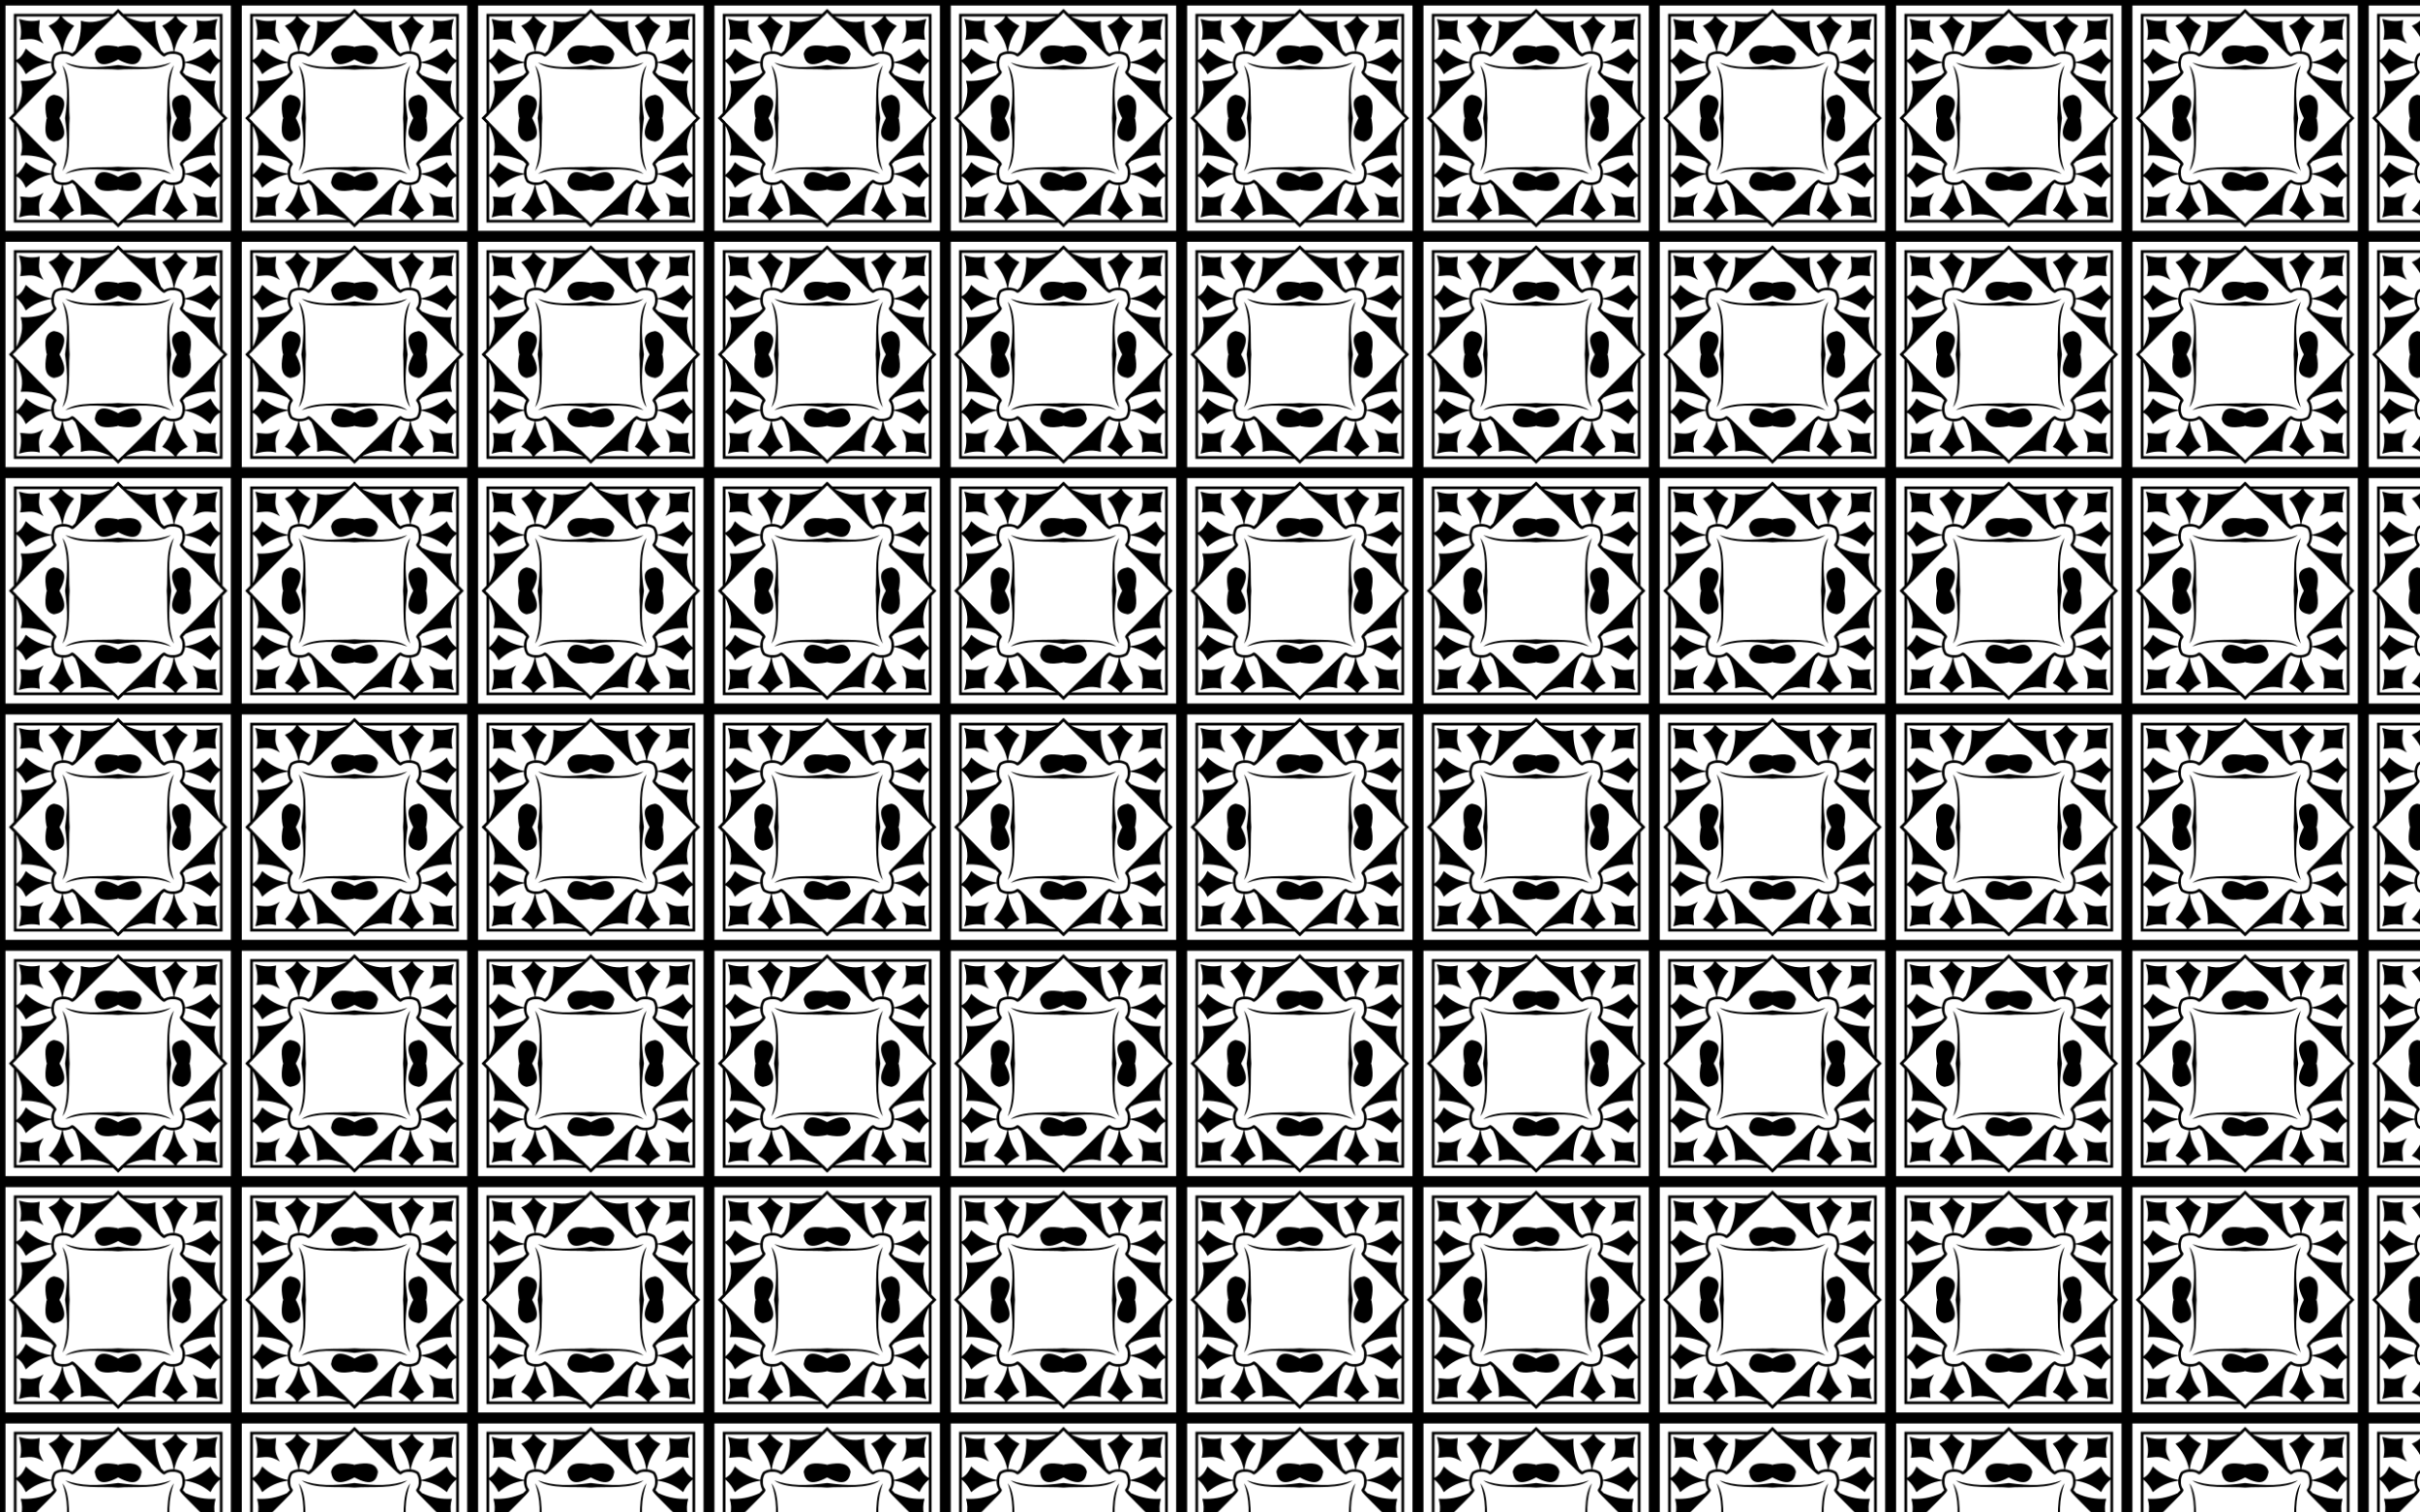
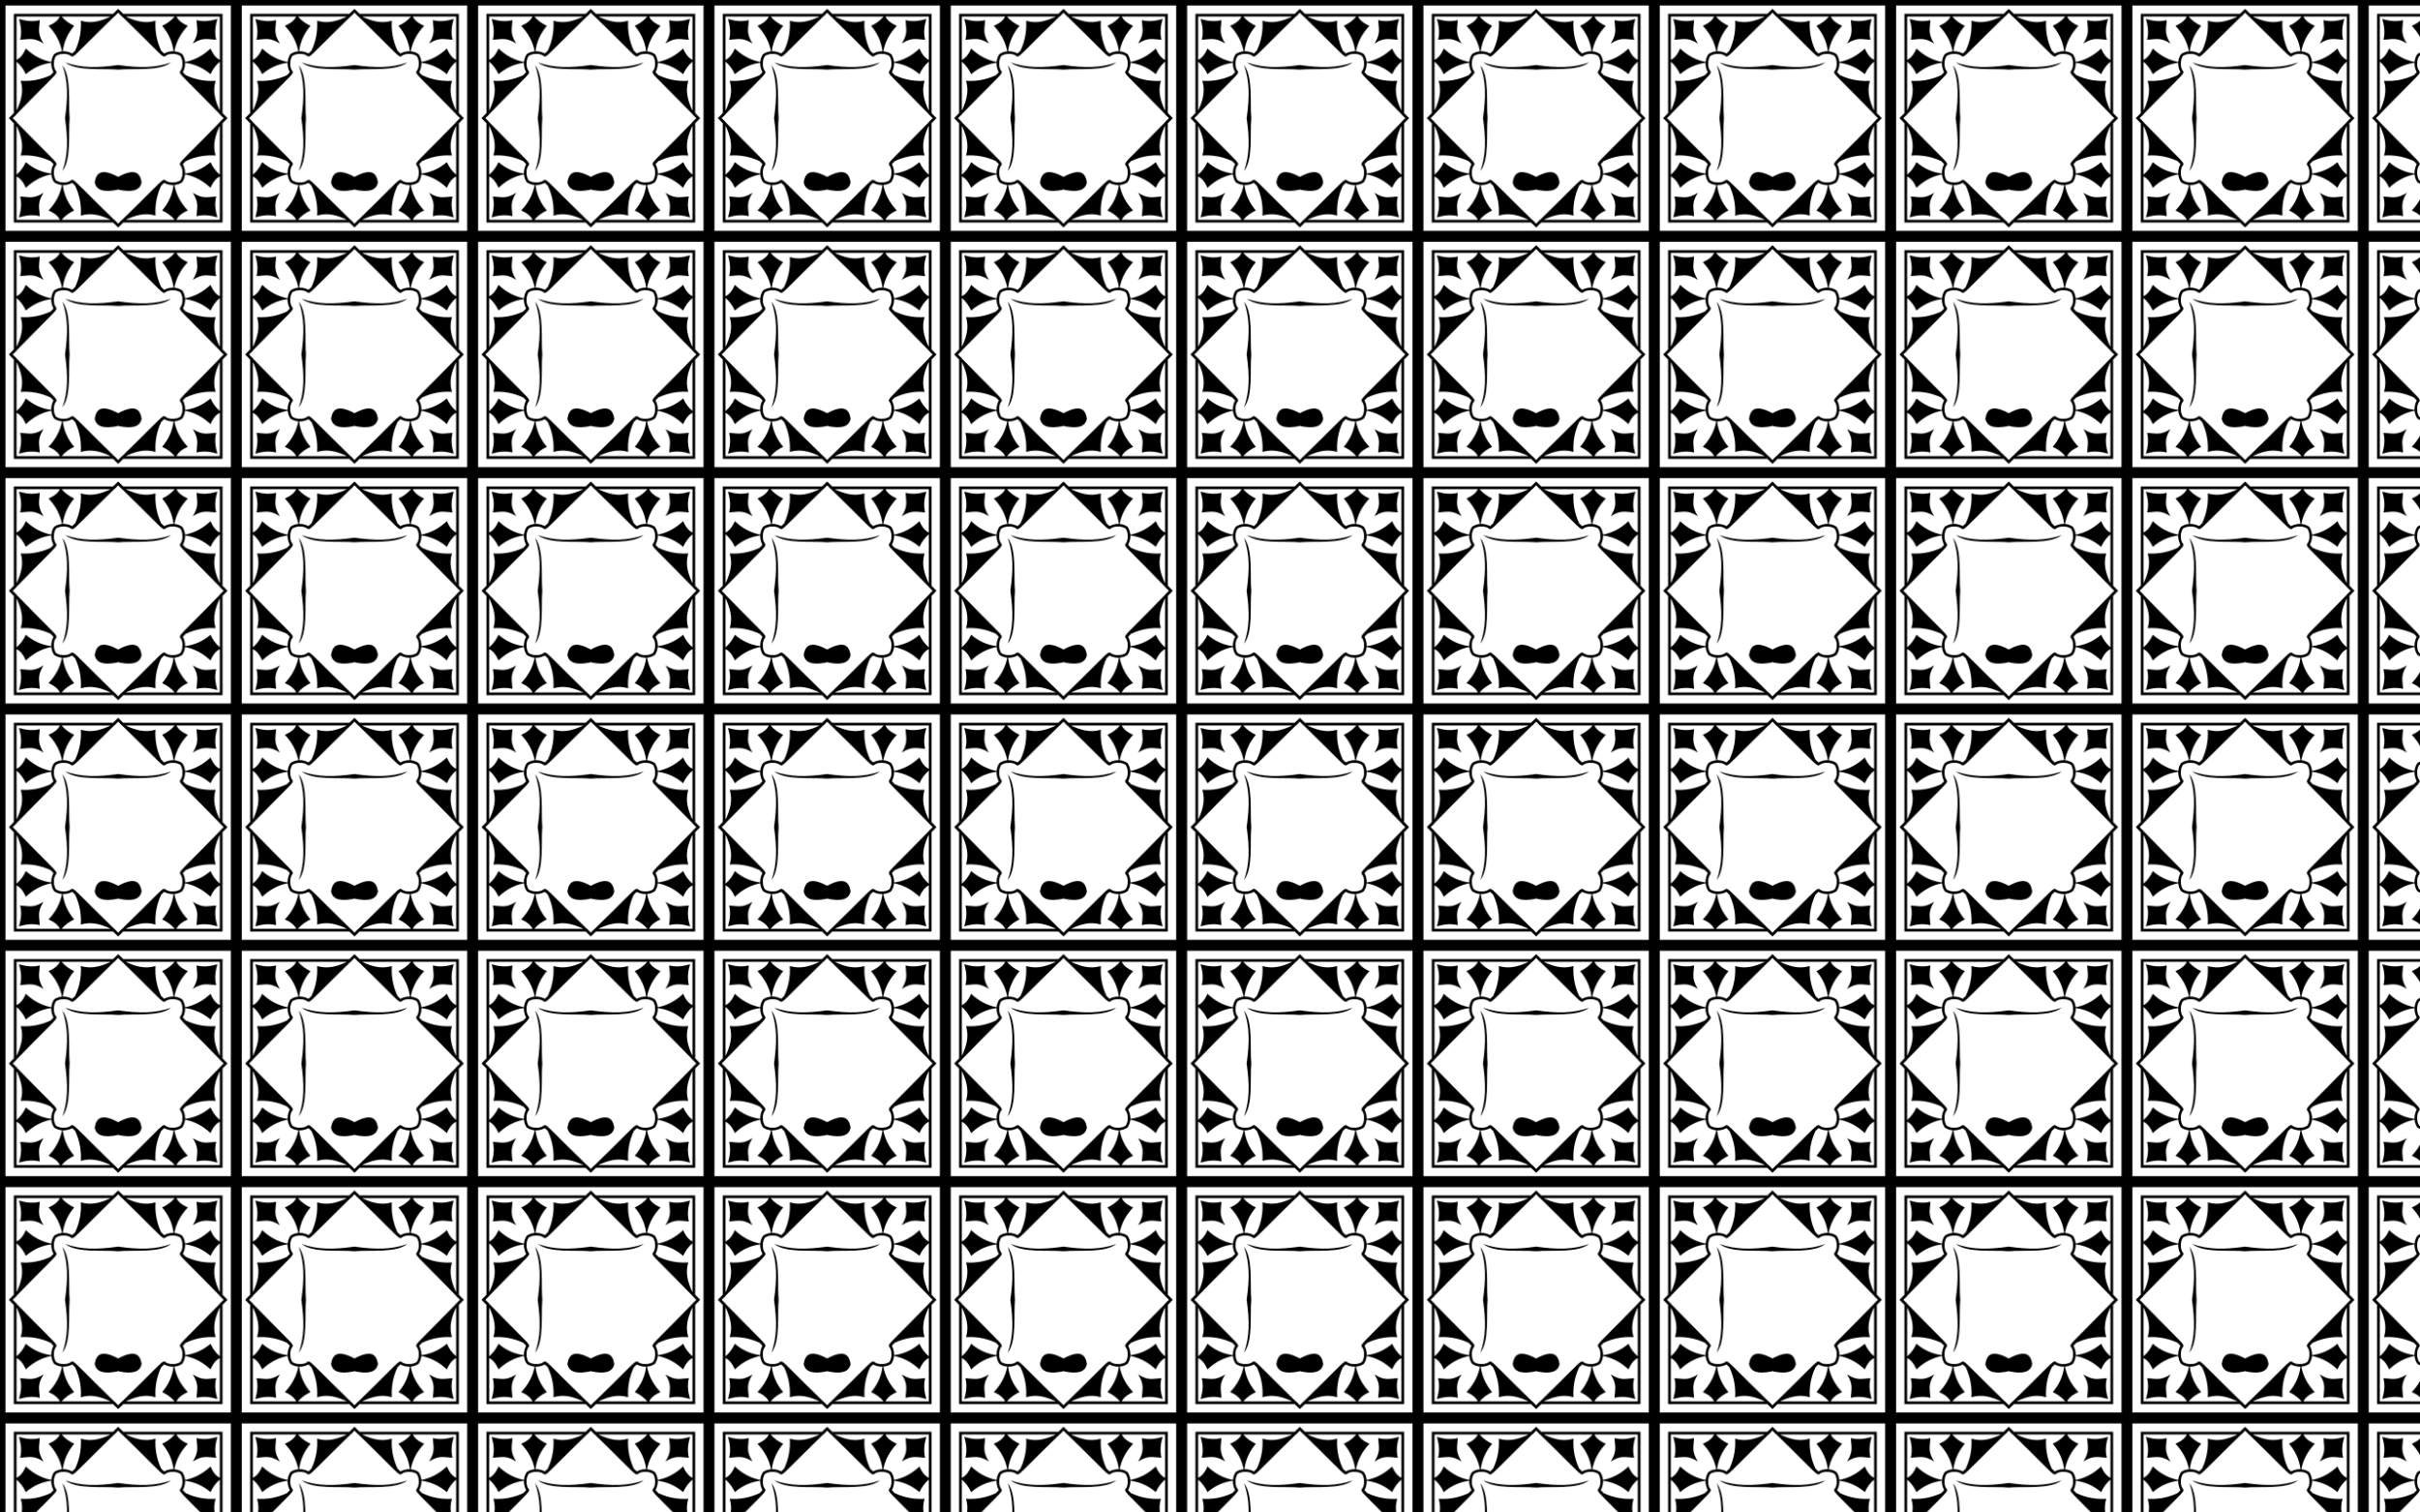
<svg xmlns="http://www.w3.org/2000/svg" version="1.1" id="Layer_1" x="0px" y="0px" viewBox="0 0 2560 1600" enable-background="new 0 0 2560 1600" xml:space="preserve">
  <pattern width="250" height="250" patternUnits="userSpaceOnUse" id="New_Pattern" viewBox="0 -250 250 250" overflow="visible">
    <g>
      <rect y="-250" fill="none" width="250" height="250" />
-       <path d="M125-187.077c18.301,9.773,23.255,3.924,24.803-5.916c-2.002-9.672-11.696-10.068-23.52-7.896    c-0.416,0.193-0.844,0.363-1.283,0.511c-0.439-0.148-0.867-0.318-1.283-0.511c-11.823-2.173-21.518-1.776-23.52,7.896    C101.745-183.153,106.699-177.304,125-187.077z" />
-       <path d="M187.077-125c-9.773,18.301-3.924,23.255,5.916,24.803c9.672-2.002,10.068-11.696,7.896-23.52    c-0.193-0.416-0.363-0.844-0.511-1.283c0.148-0.439,0.318-0.867,0.511-1.283c2.173-11.823,1.776-21.518-7.896-23.52    C183.153-148.255,177.304-143.301,187.077-125z" />
      <path d="M125-62.923c-18.301-9.773-23.255-3.924-24.803,5.916c2.002,9.672,11.696,10.068,23.52,7.896    c0.416-0.193,0.844-0.363,1.283-0.511c0.439,0.148,0.867,0.318,1.283,0.511c11.823,2.173,21.518,1.776,23.52-7.896    C148.255-66.847,143.301-72.696,125-62.923z" />
-       <path d="M62.923-125c9.773-18.301,3.924-23.255-5.916-24.803c-9.672,2.002-10.068,11.696-7.896,23.52    c0.193,0.416,0.363,0.844,0.511,1.283c-0.148,0.439-0.318,0.867-0.511,1.283c-2.173,11.823-1.776,21.518,7.896,23.52    C66.847-101.745,72.696-106.699,62.923-125z" />
      <path d="M173.602-193.405c1.246-0.603,4.718-2.557,9.955-2.37c-1.212-9.956-5.259-18.915-12.048-26.91    c5.001-2.293,9.521-5.431,13.31-9.848h-51.465l0.526,0.511c9.355,4.065,18.941,7.39,30.637,3.964    c-0.66,10.224,0.899,20.71,5.95,31.606C170.547-196.374,173.521-193.483,173.602-193.405z M56.595-173.602    c-0.603-1.246-2.557-4.718-2.37-9.955c-9.956,1.212-18.915,5.259-26.91,12.048c-2.293-5.001-5.431-9.521-9.848-13.31v51.465    l0.511-0.526c4.065-9.355,7.39-18.941,3.964-30.637c10.224,0.66,20.71-0.899,31.606-5.95    C53.626-170.547,56.517-173.521,56.595-173.602z M76.398-56.595c-1.246,0.603-4.718,2.557-9.955,2.37    c1.212,9.956,5.259,18.915,12.048,26.91c-5.001,2.293-9.521,5.431-13.31,9.848h51.465l-0.526-0.511    c-9.355-4.065-18.941-7.39-30.637-3.964c0.66-10.224-0.899-20.71-5.95-31.606C79.453-53.626,76.479-56.517,76.398-56.595z     M193.405-76.398c0.603,1.246,2.557,4.718,2.37,9.955c9.956-1.212,18.915-5.259,26.91-12.048c2.293,5.001,5.431,9.521,9.848,13.31    v-51.465l-0.511,0.526c-4.065,9.355-7.39,18.941-3.964,30.637c-10.224-0.66-20.71,0.899-31.606,5.95    C196.374-79.453,193.483-76.479,193.405-76.398z M196.453-170.467c10.896,5.051,21.381,6.61,31.606,5.95    c-3.426,11.696-0.101,21.283,3.964,30.637l0.511,0.526v-51.465c-4.417,3.79-7.554,8.309-9.848,13.31    c-7.995-6.789-16.955-10.836-26.91-12.048c0.187,5.237-1.767,8.709-2.37,9.955C193.483-173.521,196.374-170.547,196.453-170.467z     M79.533-196.453c5.051-10.896,6.61-21.381,5.95-31.606c11.696,3.426,21.283,0.101,30.637-3.964l0.526-0.511H65.181    c3.79,4.417,8.309,7.554,13.31,9.848c-6.789,7.995-10.836,16.955-12.048,26.91c5.237-0.187,8.709,1.767,9.955,2.37    C76.479-193.483,79.453-196.374,79.533-196.453z M53.547-79.533c-10.896-5.051-21.381-6.61-31.606-5.95    c3.426-11.696,0.101-21.283-3.964-30.637l-0.511-0.526v51.465c4.417-3.79,7.554-8.309,9.848-13.31    c7.995,6.789,16.955,10.836,26.91,12.048c-0.187-5.237,1.767-8.709,2.37-9.955C56.517-76.479,53.626-79.453,53.547-79.533z     M170.467-53.547c-5.051,10.896-6.61,21.381-5.95,31.606c-11.696-3.426-21.283-0.101-30.637,3.964l-0.526,0.511h51.465    c-3.79-4.417-8.309-7.554-13.31-9.848c6.789-7.995,10.836-16.955,12.048-26.91c-5.237,0.187-8.709-1.767-9.955-2.37    C173.521-56.517,170.547-53.626,170.467-53.547z M250,0H0v-250h250V0z M123.742-235.397h0.131l-2.864,2.864h-0.213    c-60.925,59.229-34.87,38.68-54.617,39.544c-0.02,0.295-0.038,0.592-0.053,0.89c-0.036-0.296-0.074-0.589-0.115-0.882    c-2.546,0.139-4.882,0.909-6.811,2.182c-1.273,1.929-2.042,4.265-2.182,6.811c0.293,0.041,0.586,0.079,0.882,0.115    c-0.297,0.015-0.594,0.033-0.89,0.053c-0.864,19.747,19.685-6.308-39.544,54.617v0.213l-2.864,2.864v-0.131    c-0.424,0.436-0.831,0.855-1.222,1.258c0.391,0.403,0.799,0.822,1.222,1.258v-0.131l2.864,2.864v0.213    c59.229,60.925,38.68,34.87,39.544,54.617c0.295,0.02,0.592,0.038,0.89,0.053c-0.296,0.036-0.589,0.074-0.882,0.115    c0.139,2.546,0.909,4.882,2.182,6.811c1.929,1.273,4.265,2.042,6.811,2.182c0.041-0.293,0.079-0.586,0.115-0.882    c0.015,0.297,0.033,0.594,0.053,0.89c19.747,0.864-6.308-19.685,54.617,39.544h0.213l2.864,2.864h-0.131    c0.436,0.424,0.855,0.831,1.258,1.222c0.403-0.391,0.822-0.799,1.258-1.222h-0.131l2.864-2.864h0.213    c60.925-59.229,34.87-38.68,54.617-39.544c0.02-0.295,0.038-0.592,0.053-0.89c0.036,0.296,0.074,0.589,0.115,0.882    c2.546-0.139,4.882-0.909,6.811-2.182c1.273-1.929,2.042-4.265,2.182-6.811c-0.293-0.041-0.586-0.079-0.882-0.115    c0.297-0.015,0.594-0.033,0.89-0.053c0.864-19.747-19.685,6.308,39.544-54.617v-0.213l2.864-2.864v0.131    c0.424-0.436,0.831-0.855,1.222-1.258c-0.391-0.403-0.799-0.822-1.222-1.258v0.131l-2.864-2.864v-0.213    c-59.229-60.925-38.68-34.87-39.544-54.617c-0.295-0.02-0.592-0.038-0.89-0.053c0.296-0.036,0.589-0.074,0.882-0.115    c-0.139-2.546-0.909-4.882-2.182-6.811c-1.929-1.273-4.265-2.042-6.811-2.182c-0.041,0.293-0.079,0.586-0.115,0.882    c-0.015-0.297-0.033-0.594-0.053-0.89c-19.747-0.864,6.308,19.685-54.617-39.544h-0.213l-2.864-2.864h0.131    c-0.436-0.424-0.855-0.831-1.258-1.222C124.597-236.228,124.178-235.821,123.742-235.397z M228.687-207.88    c-9.828-0.637-14.021-2.772-24.747,3.939c6.711-10.726,4.576-14.919,3.939-24.747c7.573,1.854,14.874,0.892,22.06-1.253    C227.795-222.754,226.833-215.453,228.687-207.88z M42.12-228.687c-0.637,9.828-2.772,14.021,3.939,24.747    c-10.726-6.711-14.919-4.576-24.747-3.939c1.854-7.573,0.892-14.874-1.253-22.06C27.246-227.795,34.547-226.833,42.12-228.687z     M21.313-42.12c9.828,0.637,14.021,2.772,24.747-3.939c-6.711,10.726-4.576,14.919-3.939,24.747    c-7.573-1.854-14.874-0.892-22.06,1.253C22.205-27.246,23.167-34.547,21.313-42.12z M207.88-21.313    c0.637-9.828,2.772-14.021-3.939-24.747c10.726,6.711,14.919,4.576,24.747,3.939c-1.854,7.573-0.892,14.874,1.253,22.06    C222.754-22.205,215.453-23.167,207.88-21.313z M195.723-184.438c10.591-2.027,19.397-7.088,26.963-14.259    c3.018,7.016,6.358,10.363,9.848,12.035v-45.871h-45.871c1.672,3.489,5.018,6.83,12.035,9.848    c-7.171,7.566-12.232,16.372-14.259,26.963c3.101,0.26,5.973,1.296,8.337,2.948C194.426-190.411,195.463-187.539,195.723-184.438z     M65.562-195.723c-2.027-10.591-7.088-19.397-14.259-26.963c7.016-3.018,10.363-6.358,12.035-9.848H17.467v45.871    c3.489-1.672,6.83-5.018,9.848-12.035c7.566,7.171,16.372,12.232,26.963,14.259c0.26-3.101,1.296-5.973,2.948-8.337    C59.589-194.426,62.461-195.463,65.562-195.723z M54.277-65.562c-10.591,2.027-19.397,7.088-26.963,14.259    c-3.017-7.016-6.358-10.363-9.848-12.035v45.871h45.871c-1.672-3.489-5.018-6.83-12.035-9.848    c7.171-7.566,12.232-16.372,14.259-26.963c-3.101-0.26-5.973-1.296-8.337-2.948C55.574-59.589,54.537-62.461,54.277-65.562z     M184.438-54.277c2.027,10.591,7.088,19.397,14.259,26.963c-7.016,3.017-10.363,6.358-12.035,9.848h45.871v-45.871    c-3.489,1.672-6.83,5.018-9.848,12.035c-7.566-7.171-16.372-12.232-26.963-14.259c-0.26,3.101-1.296,5.973-2.948,8.337    C190.411-55.574,187.539-54.537,184.438-54.277z M235.397-130.408l5.257,5.408l-5.257,5.408v104.99h-104.99L125-9.345    l-5.408-5.257H14.603v-104.99L9.345-125l5.257-5.408v-104.99h104.99l5.408-5.257l5.408,5.257h104.99V-130.408z M5.784-244.216    V-5.784h238.431v-238.431H5.784z" />
-       <path d="M176.341-125c1.543,16.514-2.073,43.497,7.595,55.936c-5.882-16.86-5.931-33.076-2.733-55.936    c-3.198-22.86-3.149-39.076,2.733-55.936C174.268-168.497,177.883-141.514,176.341-125z" />
-       <path d="M125-73.659c-16.514,1.543-43.497-2.073-55.936,7.595c16.86-5.882,33.076-5.931,55.936-2.733    c22.86-3.198,39.076-3.149,55.936,2.733C168.497-75.732,141.514-72.117,125-73.659z" />
      <path d="M73.659-125c-1.543-16.514,2.073-43.497-7.595-55.936c5.882,16.86,5.931,33.076,2.733,55.936    c3.198,22.86,3.149,39.076-2.733,55.936C75.732-81.503,72.117-108.486,73.659-125z" />
      <path d="M125-176.341c16.514-1.543,43.497,2.073,55.936-7.595c-16.86,5.882-33.076,5.931-55.936,2.733    c-22.86,3.198-39.076,3.149-55.936-2.733C81.503-174.268,108.486-177.883,125-176.341z" />
    </g>
  </pattern>
  <rect fill="url(#New_Pattern)" width="2560" height="1600" />
</svg>